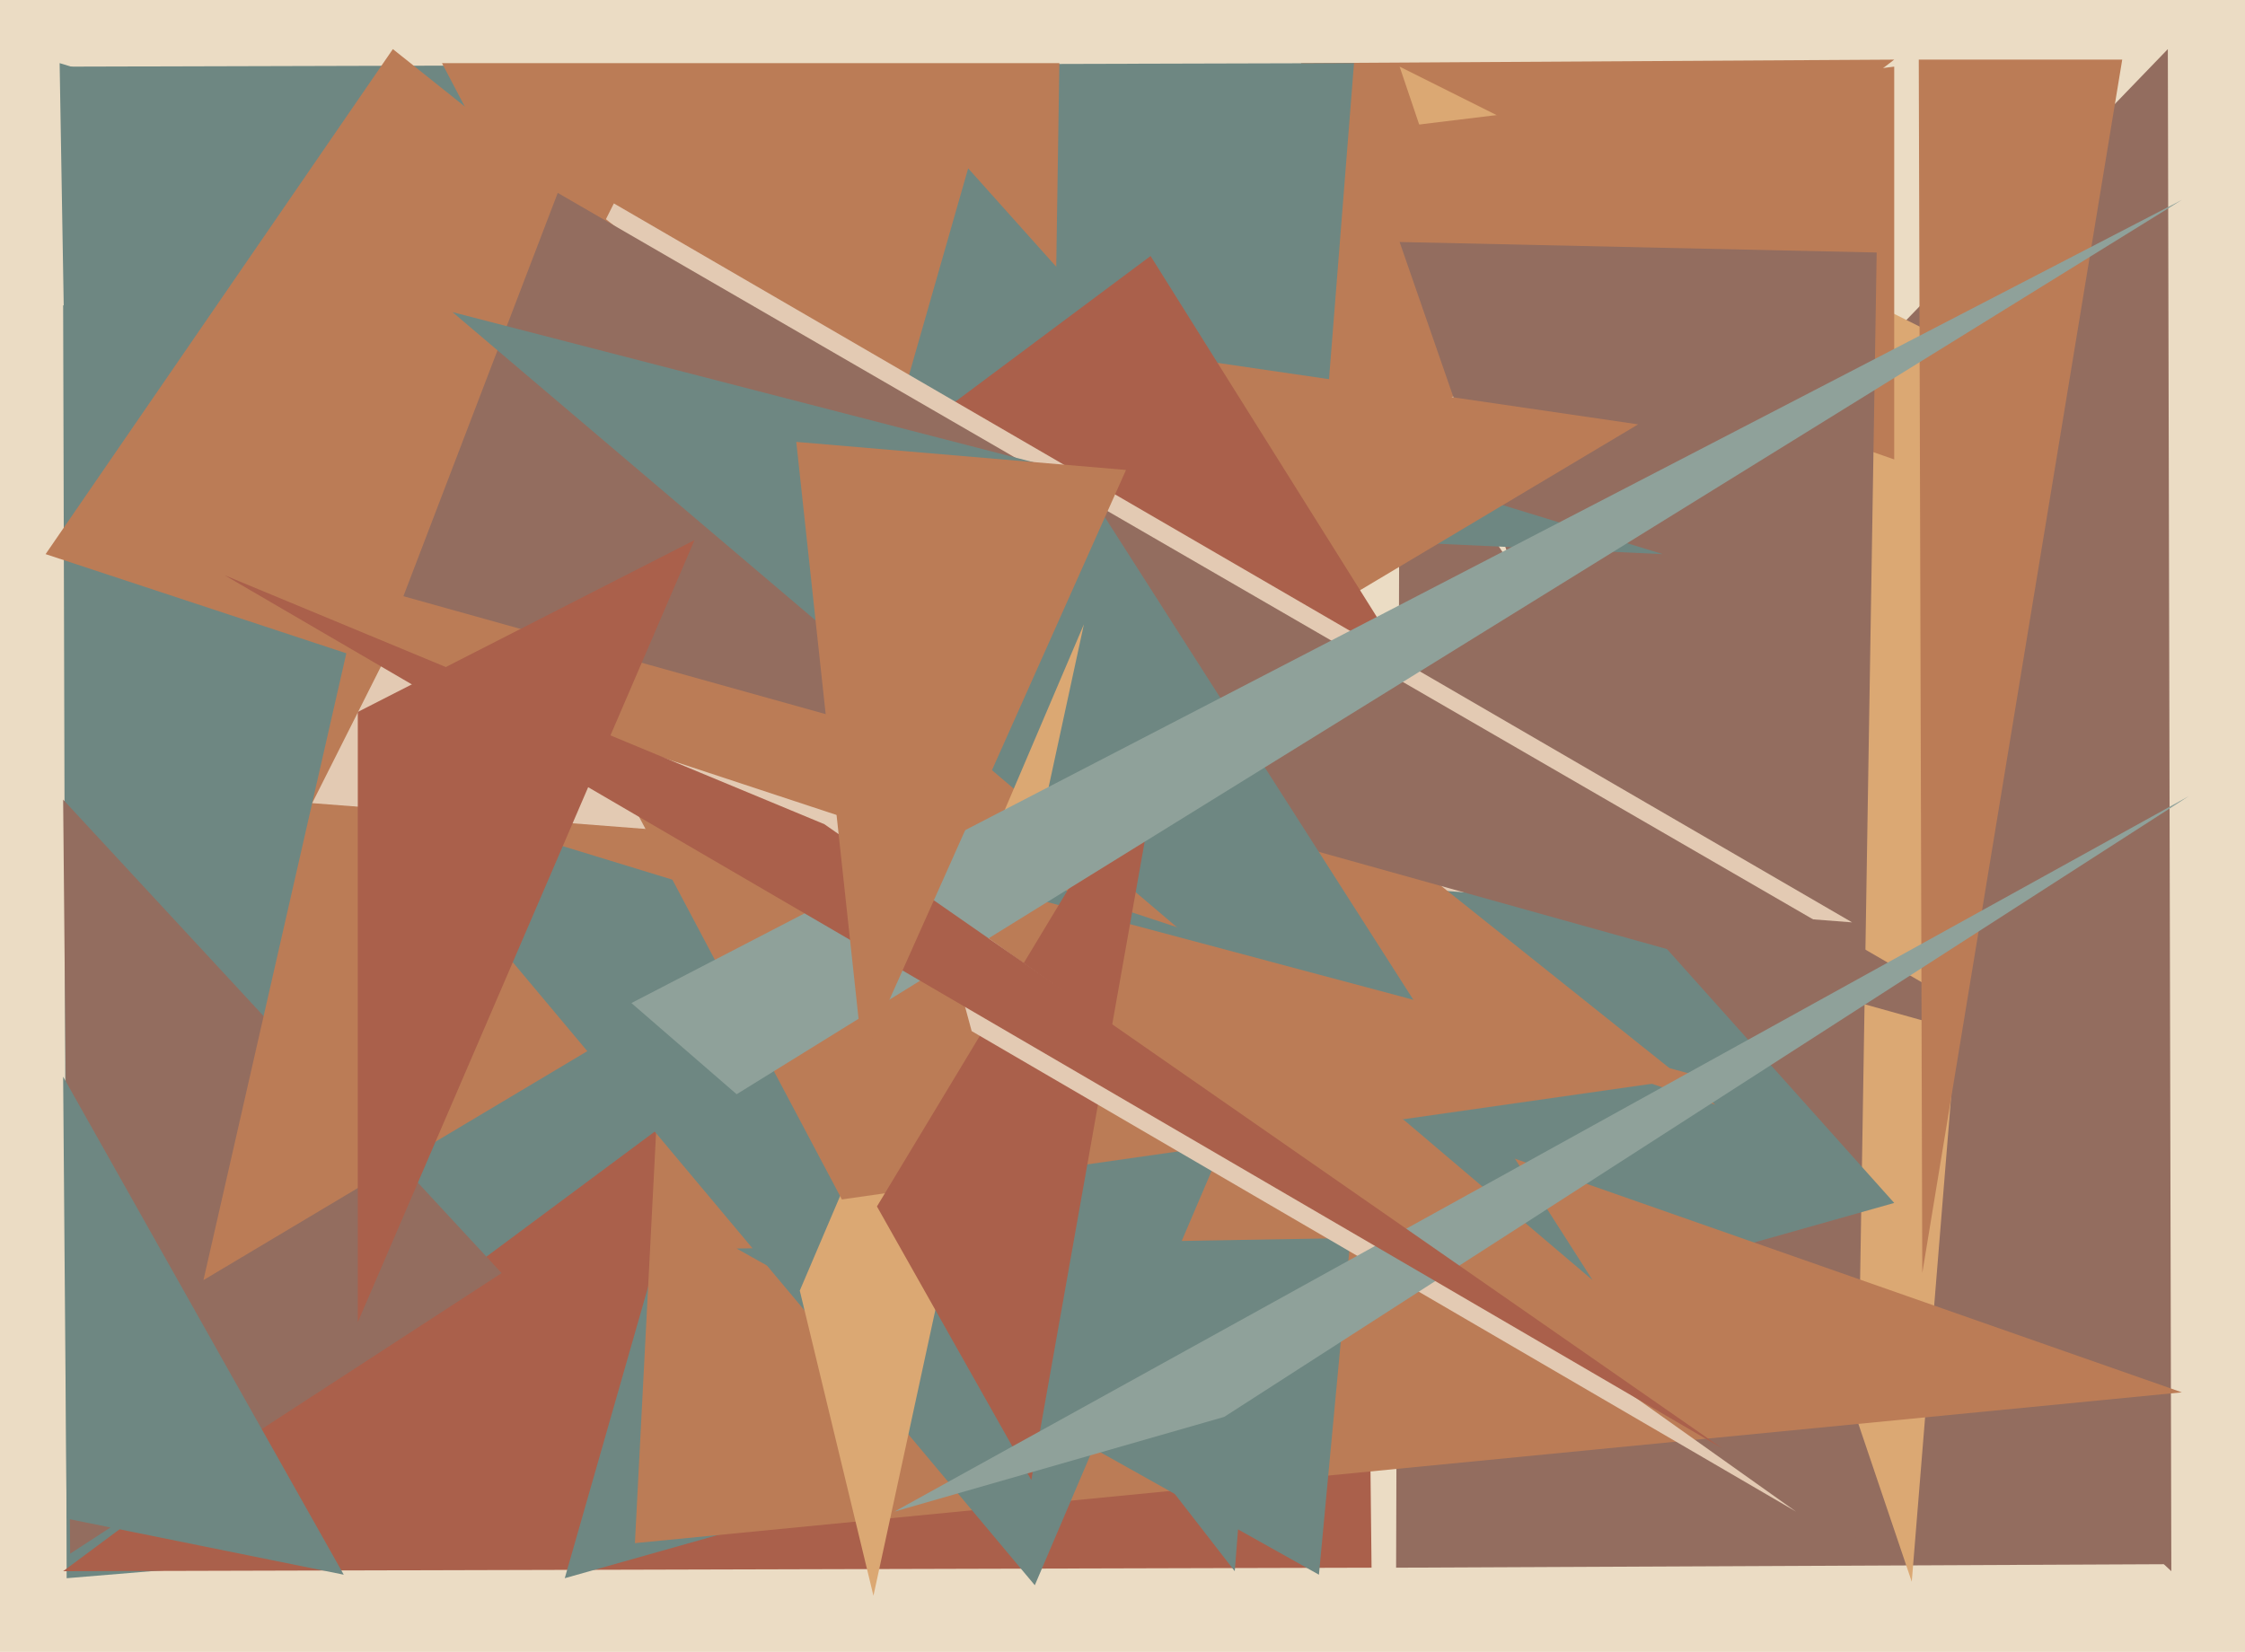
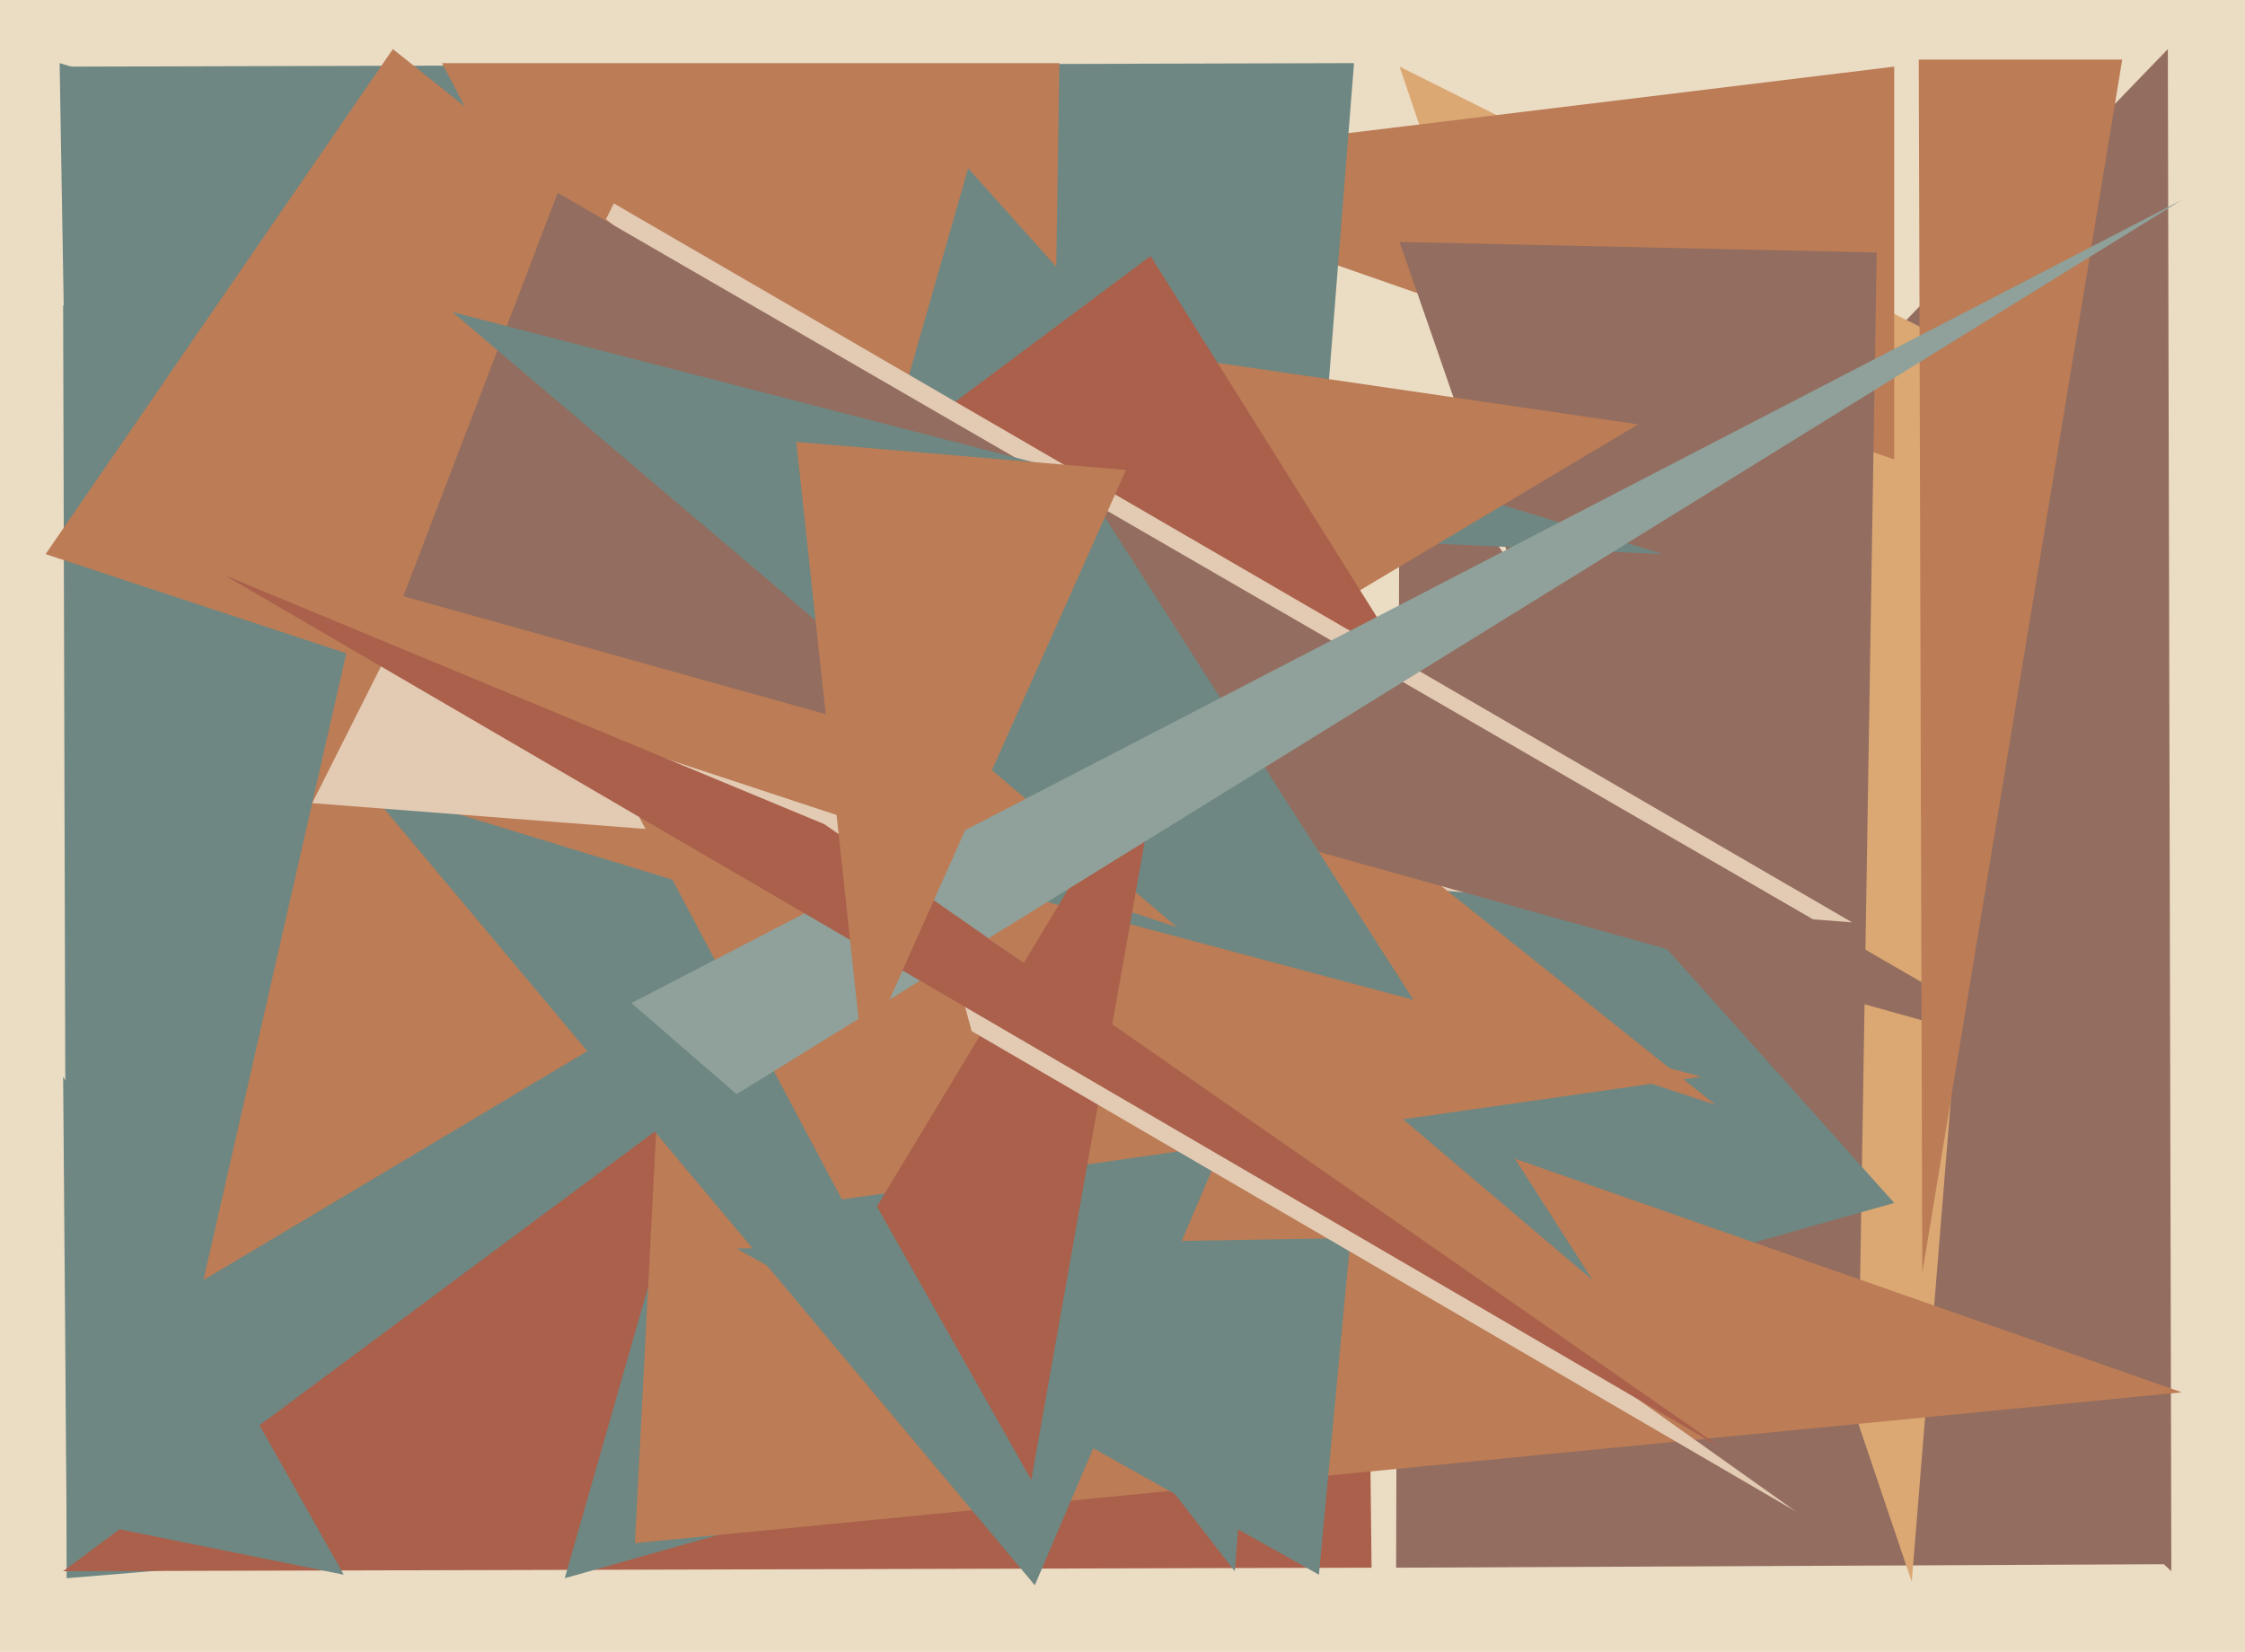
<svg xmlns="http://www.w3.org/2000/svg" width="640px" height="471px">
  <rect width="640" height="471" fill="rgb(235,220,196)" />
-   <polygon points="371,18 540,17 62,382" fill="rgb(187,124,86)" />
  <polygon points="19,450 429,416 18,87" fill="rgb(110,135,130)" />
  <polygon points="619,448 398,242 618,14" fill="rgb(147,109,95)" />
  <polygon points="619,446 398,447 399,113" fill="rgb(147,109,95)" />
  <polygon points="545,451 399,19 573,106" fill="rgb(219,168,115)" />
  <polygon points="18,448 388,173 391,447" fill="rgb(170,96,75)" />
  <polygon points="540,19 540,131 302,48" fill="rgb(187,124,86)" />
  <polygon points="535,72 529,444 399,69" fill="rgb(147,109,95)" />
  <polygon points="352,448 386,18 19,19" fill="rgb(110,135,130)" />
-   <polygon points="20,443 18,228 143,363" fill="rgb(147,109,95)" />
  <polygon points="17,18 19,137 474,158" fill="rgb(110,135,130)" />
  <polygon points="126,18 302,18 297,344" fill="rgb(187,124,86)" />
  <polygon points="98,449 19,433 18,307" fill="rgb(110,135,130)" />
  <polygon points="58,365 467,121 125,71" fill="rgb(187,124,86)" />
  <polygon points="161,450 540,343 276,48" fill="rgb(110,135,130)" />
  <polygon points="181,440 191,246 622,397" fill="rgb(187,124,86)" />
  <polygon points="359,302 104,224 295,452" fill="rgb(110,135,130)" />
  <polygon points="210,356 385,353 376,449" fill="rgb(110,135,130)" />
  <polygon points="417,215 328,73 198,170" fill="rgb(170,96,75)" />
  <polygon points="89,229 528,263 175,58" fill="rgb(227,202,179)" />
  <polygon points="489,315 112,14 13,158" fill="rgb(187,124,86)" />
  <polygon points="115,170 584,301 159,55" fill="rgb(147,109,95)" />
  <polygon points="129,89 454,365 307,135" fill="rgb(110,135,130)" />
-   <polygon points="249,455 309,178 228,368" fill="rgb(219,168,115)" />
  <polygon points="178,225 485,307 240,342" fill="rgb(187,124,86)" />
  <polygon points="294,422 332,208 250,344" fill="rgb(170,96,75)" />
  <polygon points="267,257 512,431 277,294" fill="rgb(227,202,179)" />
  <polygon points="548,363 547,17 605,17" fill="rgb(187,124,86)" />
-   <polygon points="255,431 349,404 624,227" fill="rgb(143,161,154)" />
  <polygon points="210,312 180,286 622,57" fill="rgb(143,161,154)" />
  <polygon points="235,235 491,413 64,164" fill="rgb(170,96,75)" />
-   <polygon points="102,203 198,154 102,377" fill="rgb(170,96,75)" />
  <polygon points="227,126 321,134 246,302" fill="rgb(187,124,86)" />
</svg>